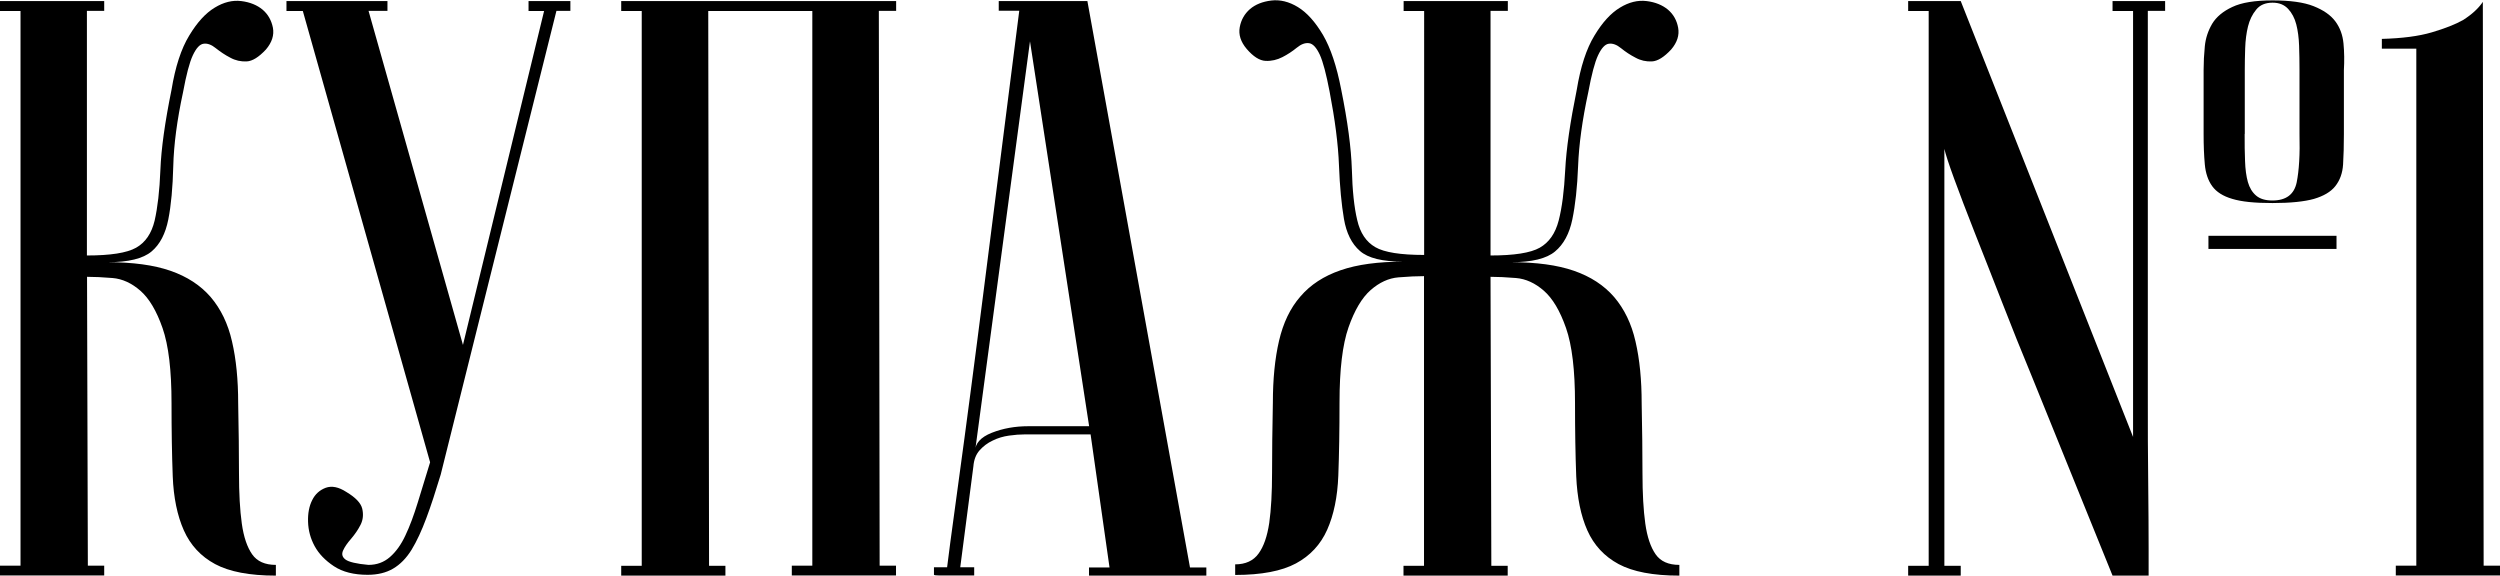
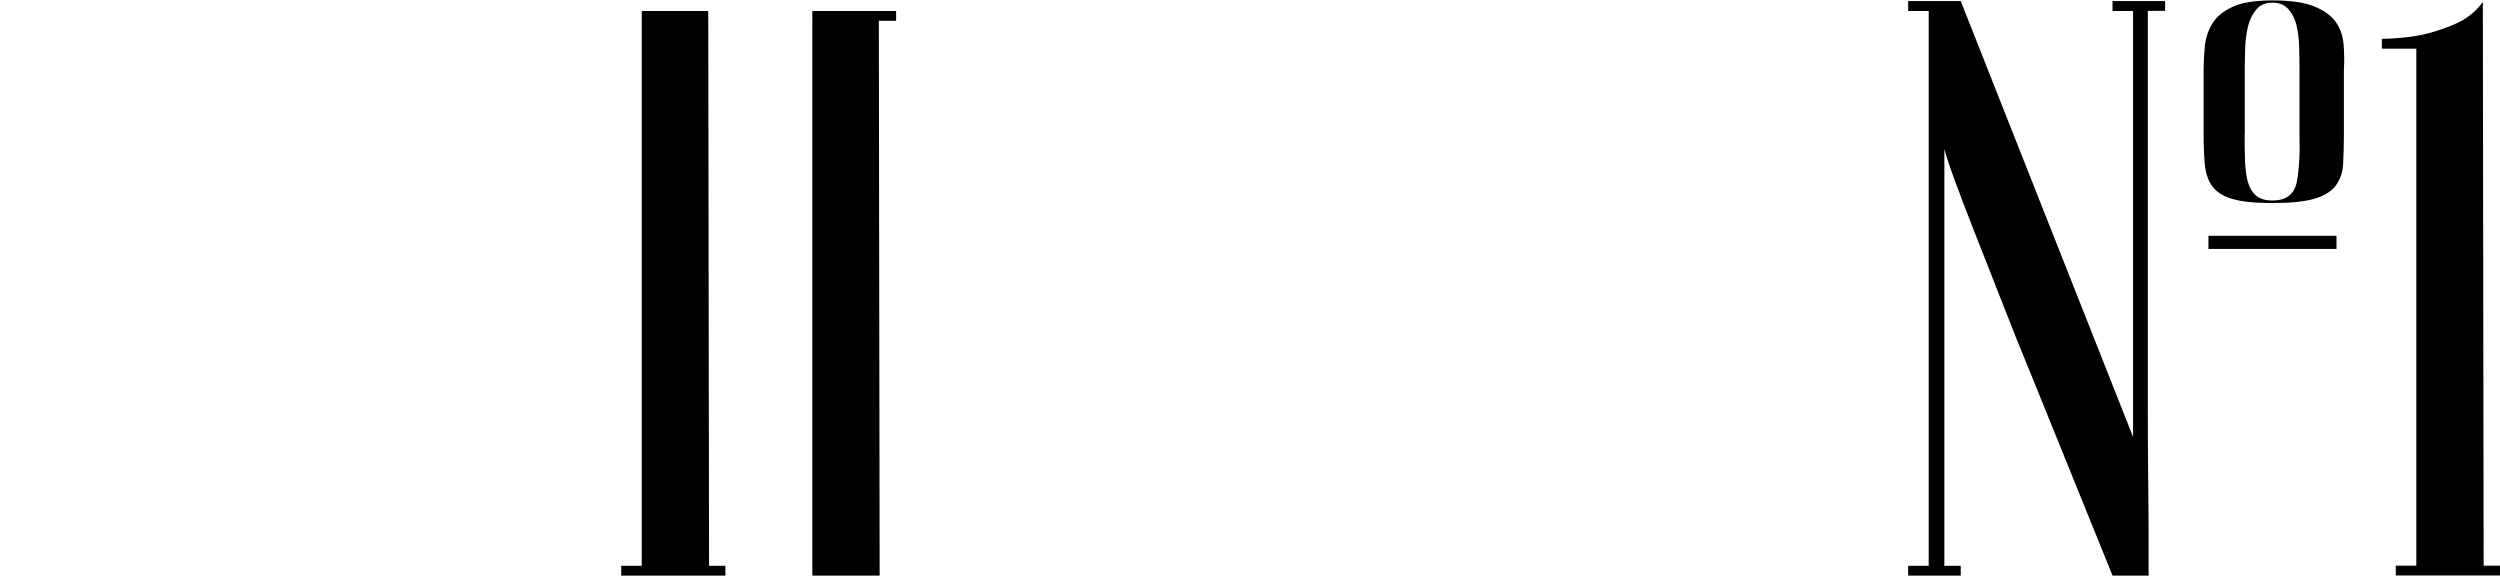
<svg xmlns="http://www.w3.org/2000/svg" id="_Москва_возрождает_статус" data-name="Москва возрождает статус" viewBox="0 0 186.41 42.92">
  <defs>
    <style> .cls-1 { stroke-width: 0px; } </style>
  </defs>
-   <path class="cls-1" d="m12.79,6.69c.28-1.71.72-3.06,1.32-4.04.59-.98,1.22-1.67,1.9-2.08C16.68.16,17.34,0,17.99.08c.65.08,1.18.3,1.59.64.41.35.66.8.77,1.35.1.55-.07,1.09-.52,1.62-.53.57-1.01.87-1.44.89-.43.02-.84-.07-1.22-.28-.39-.2-.74-.44-1.07-.7-.33-.27-.63-.38-.92-.34-.29.04-.55.33-.8.86-.25.53-.49,1.45-.73,2.75-.45,2.08-.69,3.92-.73,5.51-.04,1.59-.16,2.92-.37,3.98-.21,1.06-.62,1.86-1.25,2.39-.63.53-1.72.8-3.27.8,1.88,0,3.44.21,4.68.64,1.24.43,2.24,1.08,3,1.96.75.88,1.29,1.98,1.59,3.31.31,1.33.46,2.87.46,4.62.04,1.96.06,3.69.06,5.2s.07,2.76.21,3.76c.14,1,.4,1.76.77,2.29s.96.79,1.77.79v.8c-1.96,0-3.47-.29-4.53-.86-1.06-.57-1.84-1.41-2.33-2.51s-.77-2.45-.83-4.04c-.06-1.59-.09-3.41-.09-5.45,0-2.45-.22-4.31-.67-5.6-.45-1.29-1-2.21-1.65-2.78-.65-.57-1.35-.89-2.08-.95-.73-.06-1.37-.09-1.9-.09l.06,21.54h1.22v.73H0v-.73h1.53V.82H0V.08h7.77v.73h-1.29v18.24c1.75,0,2.98-.19,3.67-.58.69-.39,1.15-1.06,1.38-2.02.22-.96.37-2.22.43-3.79.06-1.57.34-3.56.83-5.97Z" />
-   <path class="cls-1" d="m27.48,42.12c.61,0,1.14-.19,1.59-.58.45-.39.84-.93,1.16-1.62.33-.69.63-1.51.92-2.45.29-.94.59-1.94.92-3L22.58.82h-1.22V.08h7.53v.73h-1.41l7.04,24.91L40.57.82h-1.16V.08h3.12v.73h-1.04l-8.63,34.58c-.37,1.22-.72,2.31-1.07,3.24-.35.94-.71,1.72-1.1,2.36-.39.63-.85,1.1-1.38,1.41-.53.31-1.16.46-1.9.46-1.02,0-1.86-.21-2.51-.64-.65-.43-1.13-.93-1.44-1.5-.31-.57-.47-1.17-.49-1.81-.02-.63.08-1.17.31-1.62.22-.45.56-.75,1.01-.92.45-.16.96-.06,1.53.31.69.41,1.09.83,1.19,1.25.1.43.06.83-.12,1.19s-.42.71-.7,1.04c-.29.33-.49.62-.61.89-.12.27-.06.49.18.67.24.18.82.32,1.71.4Z" />
-   <path class="cls-1" d="m52.81.82l.06,41.37h1.22v.73h-7.77v-.73h1.53V.82h-1.53V.08h20.5v.73h-1.29l.06,41.37h1.22v.73h-7.77v-.73h1.53V.82h-7.77Z" />
-   <path class="cls-1" d="m81.33,32.39h-4.9c-.37,0-.77.03-1.19.09-.43.06-.84.18-1.22.37-.39.18-.71.43-.98.73-.27.31-.42.7-.46,1.19l-.98,7.53h1.04v.61h-2.6c-.26,0-.4-.02-.4-.06v-.55h.98s.08-.66.24-1.87c.16-1.2.38-2.77.64-4.71.27-1.94.56-4.15.89-6.64.33-2.49.65-5.02.98-7.59.77-6.08,1.65-12.97,2.63-20.69h-1.53V.08h6.61l7.65,42.23h1.22v.61h-8.75v-.61h1.53l-1.41-9.91Zm-.12-.61l-4.41-28.7-4.1,30.6c0-.61.42-1.08,1.25-1.41.84-.33,1.74-.49,2.72-.49h4.53Z" />
-   <path class="cls-1" d="m111.2,42.19h1.22v.73h-7.77v-.73h1.53v-21.6c-.53,0-1.16.03-1.9.09s-1.43.38-2.08.95c-.65.57-1.2,1.5-1.65,2.78-.45,1.29-.67,3.15-.67,5.6,0,2.04-.03,3.86-.09,5.45-.06,1.59-.34,2.94-.83,4.04-.49,1.1-1.27,1.94-2.33,2.51-1.06.57-2.57.86-4.53.86v-.79c.77,0,1.36-.27,1.74-.8.39-.53.65-1.29.8-2.29.14-1,.21-2.25.21-3.76s.02-3.24.06-5.2c0-1.75.15-3.29.46-4.62.31-1.33.83-2.43,1.59-3.3.75-.88,1.75-1.53,3-1.96,1.24-.43,2.8-.64,4.68-.64-1.55,0-2.63-.26-3.24-.8-.61-.53-1.01-1.33-1.19-2.39-.18-1.06-.31-2.39-.37-3.98-.06-1.59-.3-3.43-.7-5.51-.25-1.31-.49-2.22-.73-2.75-.25-.53-.51-.82-.8-.86-.29-.04-.59.07-.92.34-.33.27-.68.5-1.07.7-.39.2-.81.3-1.25.28-.45-.02-.92-.32-1.41-.89-.45-.53-.62-1.07-.52-1.62.1-.55.36-1,.76-1.35.41-.35.94-.56,1.59-.64.65-.08,1.32.08,1.99.49.67.41,1.29,1.1,1.87,2.08.57.98,1.02,2.33,1.35,4.04.49,2.41.75,4.4.8,5.97.04,1.57.17,2.84.4,3.79.22.96.67,1.63,1.35,2.02.67.39,1.89.58,3.64.58V.82h-1.53V.08h7.77v.73h-1.29v18.24c1.75,0,2.98-.19,3.67-.58.69-.39,1.16-1.06,1.41-2.02.25-.96.41-2.22.49-3.79.08-1.57.37-3.56.86-5.97.28-1.71.72-3.06,1.32-4.04.59-.98,1.22-1.67,1.9-2.08.67-.41,1.33-.57,1.99-.49.65.08,1.18.3,1.59.64.41.35.66.8.76,1.35.1.55-.07,1.09-.52,1.62-.53.57-1.01.87-1.44.89-.43.02-.84-.07-1.22-.28-.39-.2-.75-.44-1.07-.7-.33-.27-.63-.38-.92-.34-.29.04-.55.33-.8.86-.25.53-.49,1.45-.73,2.75-.45,2.08-.7,3.92-.76,5.51-.06,1.59-.21,2.92-.43,3.98-.22,1.06-.65,1.86-1.29,2.39-.63.53-1.72.8-3.27.8,1.88,0,3.44.21,4.68.64,1.24.43,2.24,1.08,3,1.96.75.88,1.29,1.98,1.59,3.31.31,1.33.46,2.87.46,4.62.04,1.96.06,3.69.06,5.2s.07,2.76.21,3.76c.14,1,.4,1.76.77,2.29s.96.79,1.77.79v.8c-1.96,0-3.47-.29-4.53-.86-1.06-.57-1.84-1.41-2.33-2.51-.49-1.1-.76-2.45-.83-4.04-.06-1.59-.09-3.41-.09-5.45,0-2.45-.22-4.31-.67-5.6-.45-1.29-1-2.21-1.65-2.78-.65-.57-1.35-.89-2.08-.95-.73-.06-1.37-.09-1.9-.09l.06,21.54Z" />
+   <path class="cls-1" d="m52.81.82l.06,41.37h1.22v.73h-7.77v-.73h1.53V.82h-1.53h20.5v.73h-1.29l.06,41.37h1.22v.73h-7.77v-.73h1.53V.82h-7.77Z" />
  <path class="cls-1" d="m157.52,42.92c-2.2-5.43-4.2-10.36-6-14.81-.78-1.88-1.53-3.75-2.26-5.63-.73-1.88-1.41-3.59-2.02-5.14-.61-1.55-1.12-2.89-1.53-4.01-.41-1.12-.65-1.87-.73-2.23v31.09h1.22v.73h-3.92v-.73h1.53V.82h-1.53V.08h3.92l12.85,32.5V.82h-1.53V.08h3.92v.73h-1.29v28.49c0,2.51,0,4.76.03,6.76.02,2,.03,3.62.03,4.87v1.99h-2.69Zm6.79-37.7c0-.57.03-1.16.09-1.77.06-.61.25-1.17.55-1.68.31-.51.81-.93,1.5-1.25.69-.33,1.69-.49,3-.49s2.33.14,3.06.43c.73.29,1.27.66,1.62,1.13.35.47.55,1.02.61,1.65.06.63.07,1.3.03,1.99v4.77c0,.86-.02,1.61-.06,2.26-.04.65-.24,1.19-.58,1.62s-.88.74-1.59.95c-.71.2-1.74.31-3.09.31s-2.31-.1-3-.31c-.69-.2-1.19-.52-1.5-.95s-.49-.97-.55-1.62c-.06-.65-.09-1.41-.09-2.26v-4.77Zm7.65,12.36h2.26v.98h-9.55v-.98h7.28Zm-4.59-7.59c0,.73,0,1.41.03,2.02.02.61.09,1.13.21,1.56.12.43.33.77.61,1.01.29.25.69.37,1.22.37,1.02,0,1.62-.45,1.81-1.35.18-.9.25-2.1.21-3.61v-4.77c0-.61-.01-1.21-.03-1.81-.02-.59-.09-1.12-.21-1.59-.12-.47-.33-.86-.61-1.16-.29-.31-.67-.46-1.16-.46-.53,0-.94.17-1.22.52-.29.35-.49.77-.61,1.25-.12.49-.19,1.03-.21,1.62-.02.59-.03,1.13-.03,1.62v4.77Z" />
  <path class="cls-1" d="m177.6,3.63v-.73c1.51-.04,2.75-.2,3.73-.49.98-.29,1.75-.59,2.33-.92.65-.41,1.14-.86,1.47-1.35l.06,42.04h1.22v.73h-7.77v-.73h1.53V3.63h-2.57Z" />
</svg>